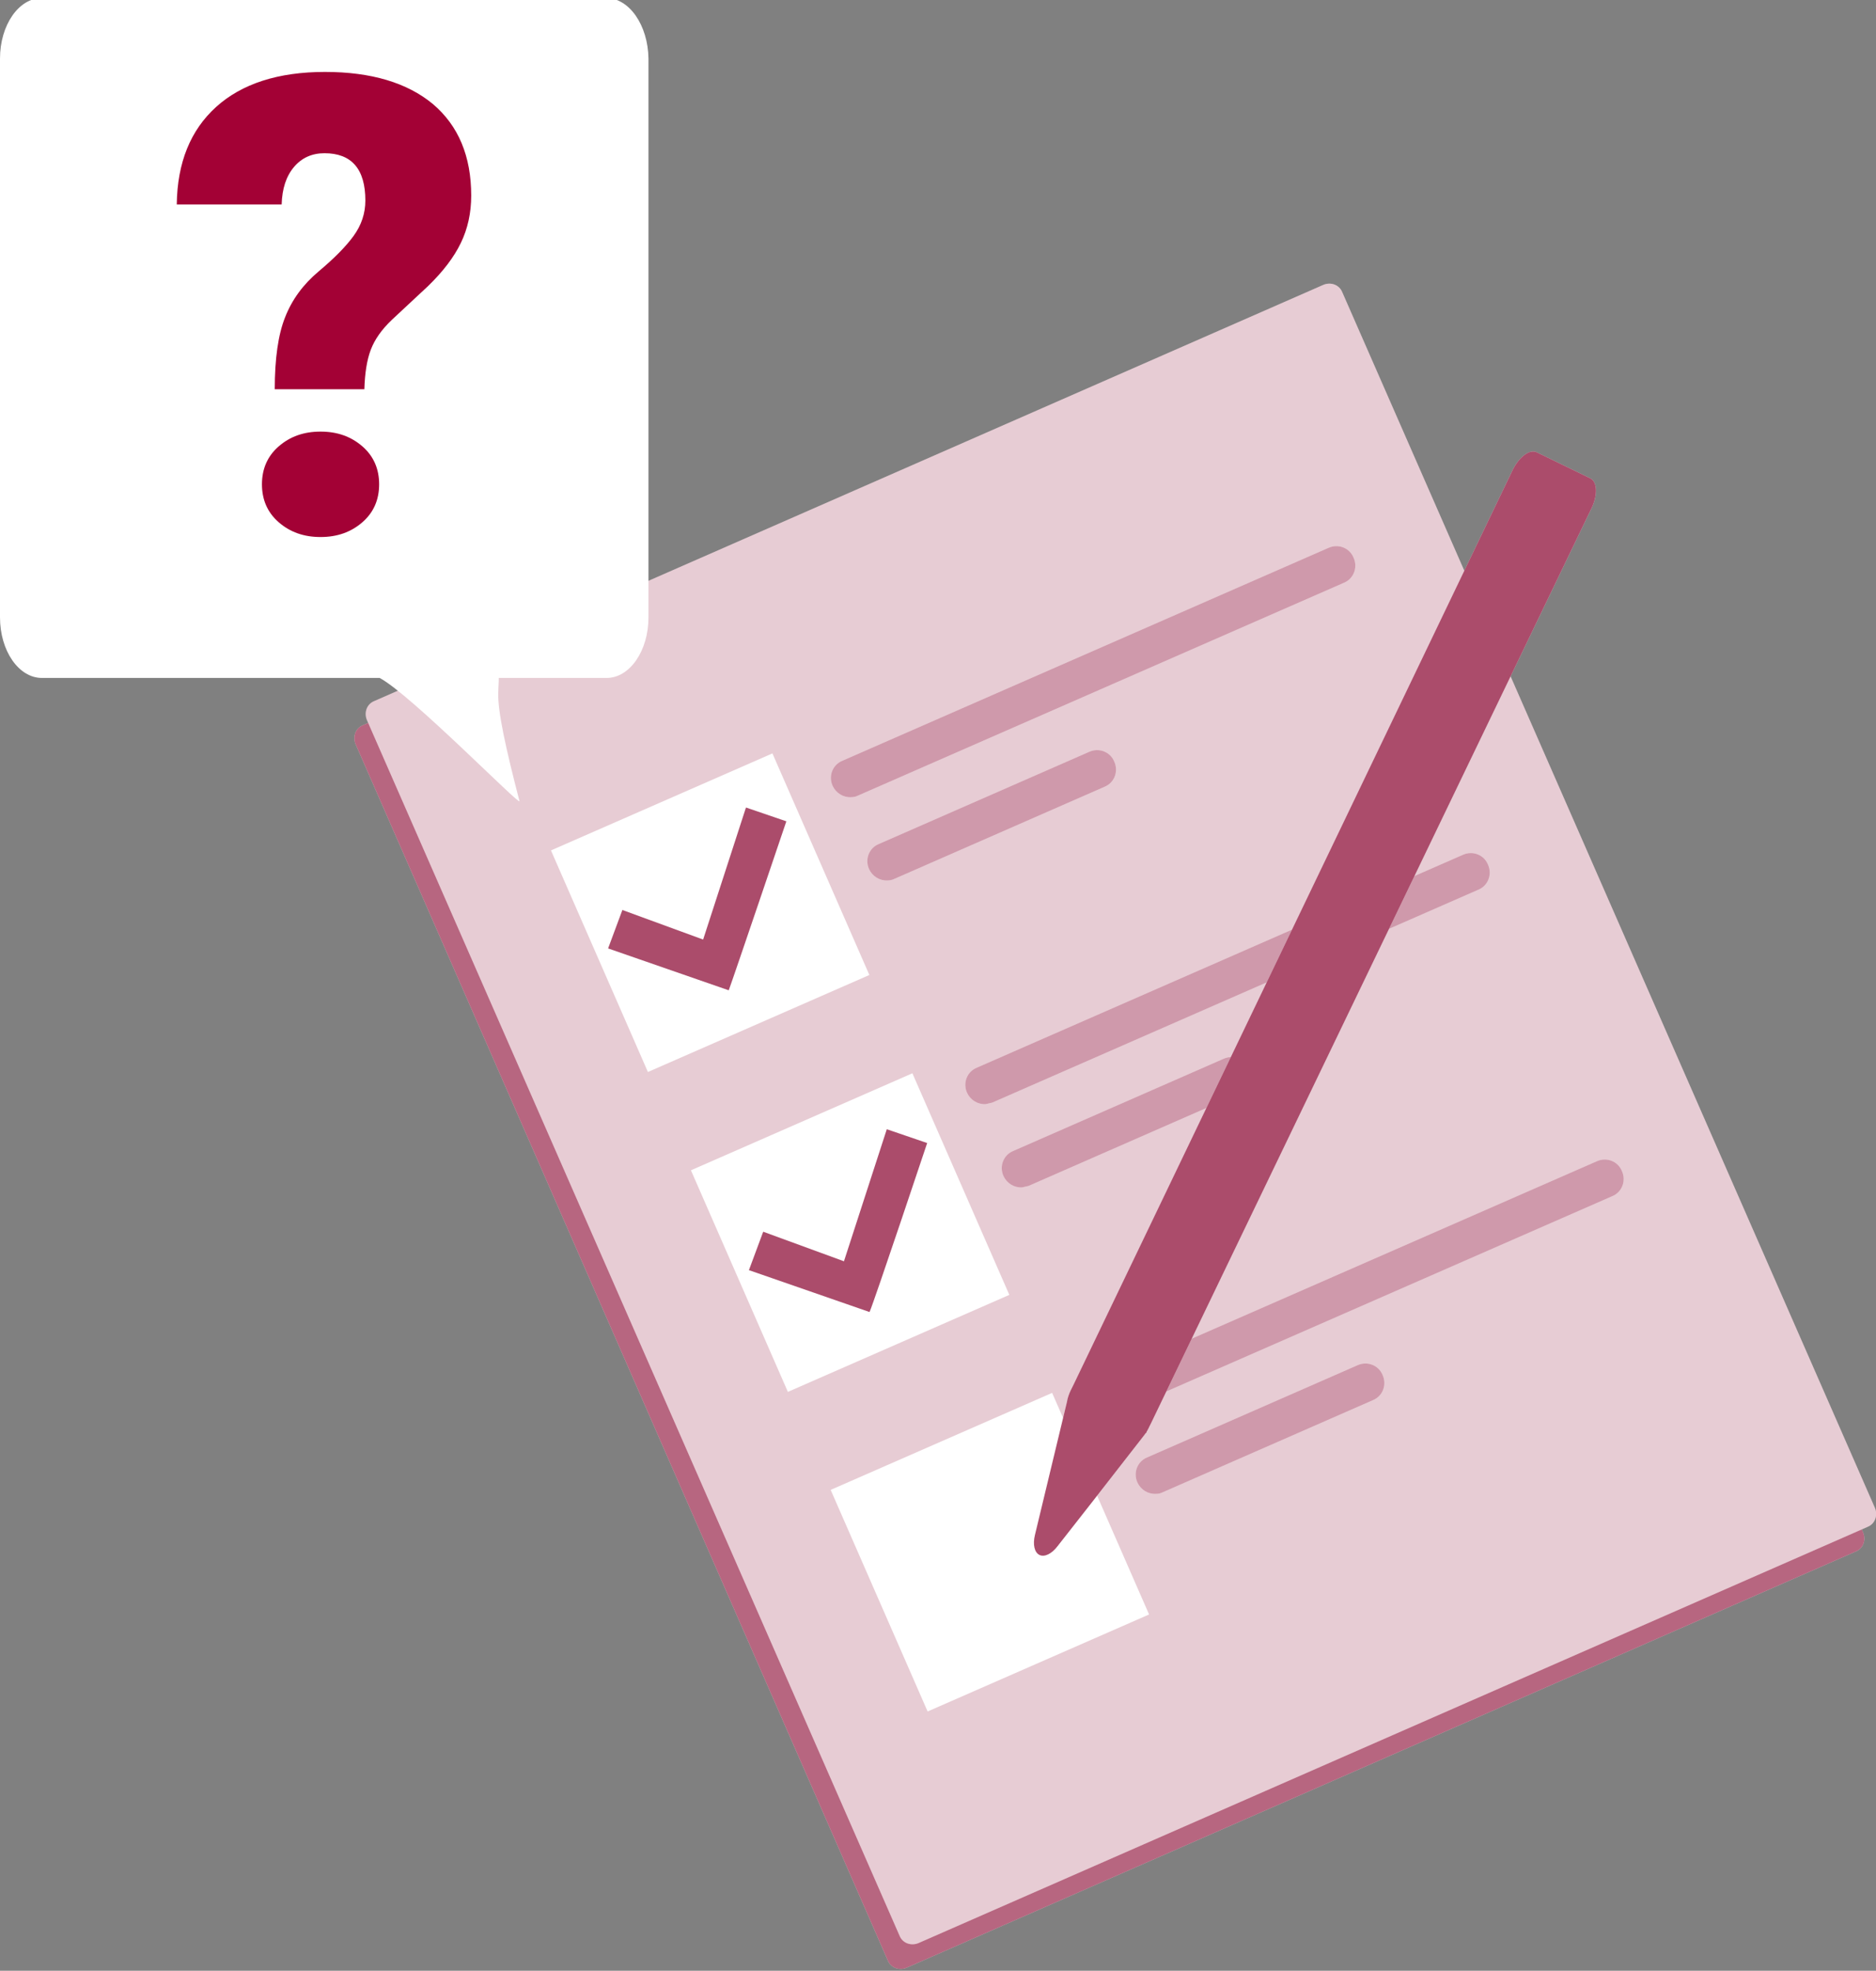
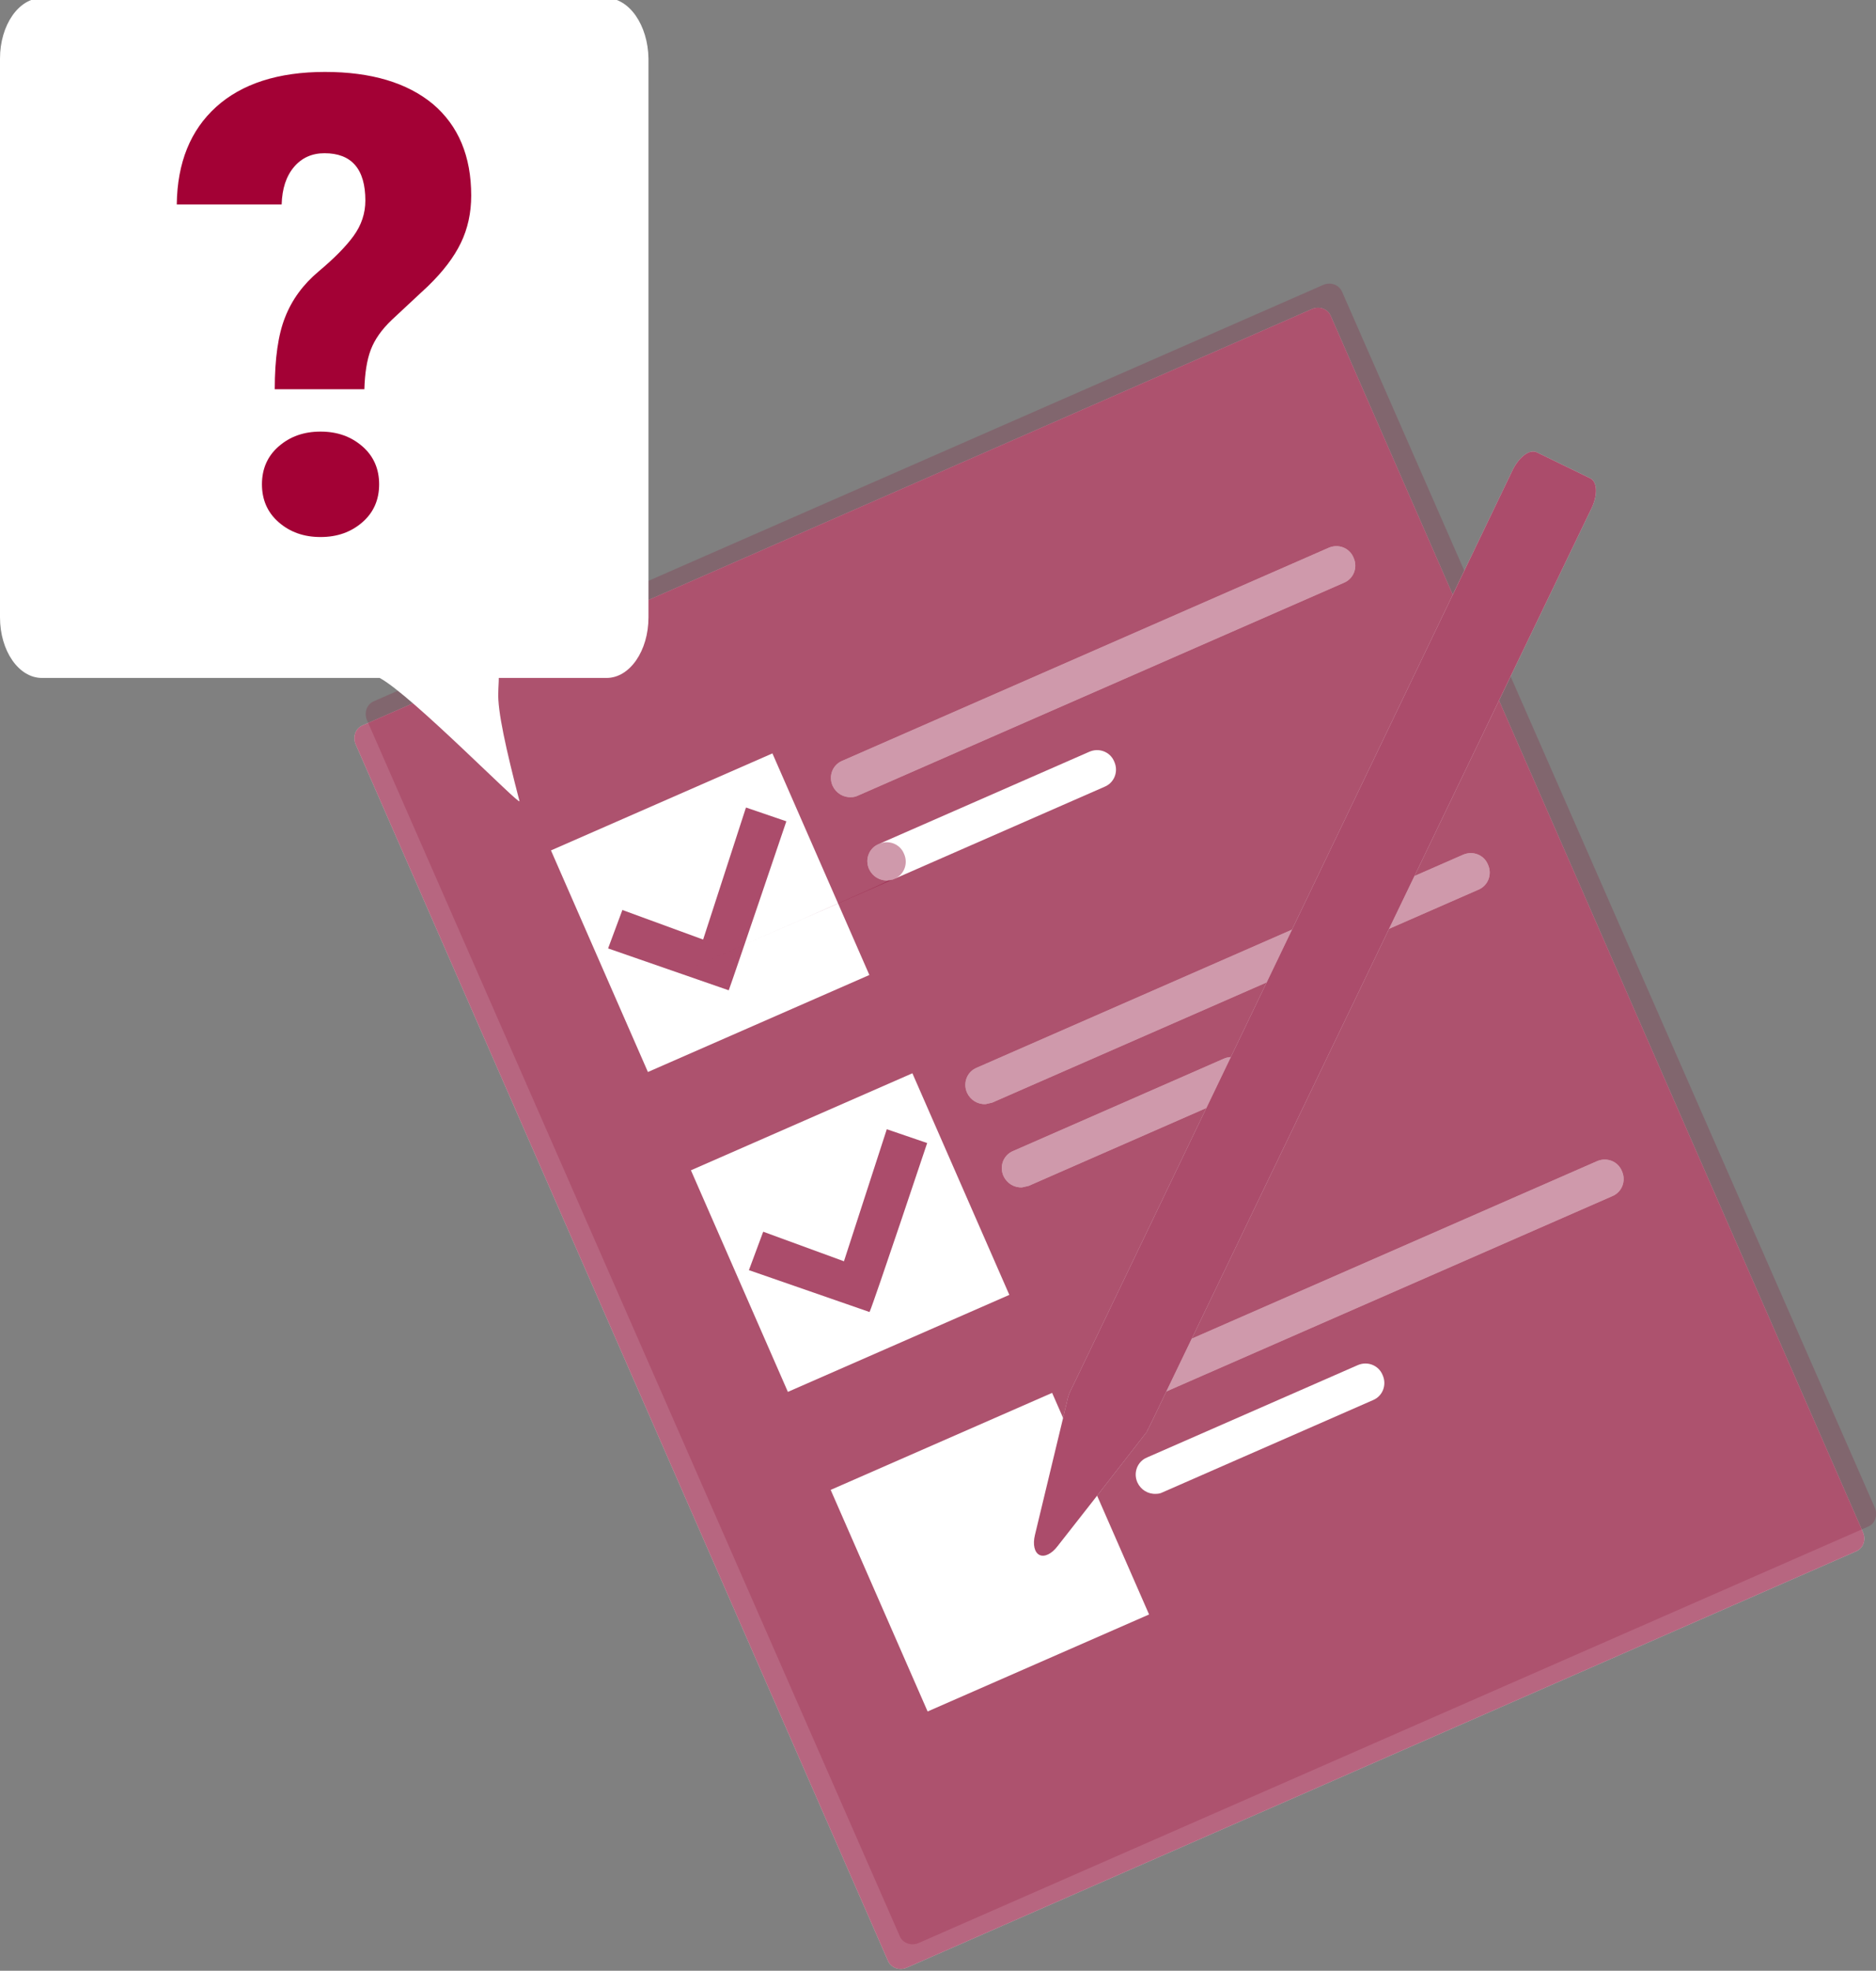
<svg xmlns="http://www.w3.org/2000/svg" version="1.1" id="Calque_3" x="0px" y="0px" viewBox="-9 0 381 400" style="enable-background:new -9 0 381 400;" xml:space="preserve">
  <rect x="-9" y="0" width="381" height="400" fill="#808080" stroke="none" />
  <style type="text/css">
	.st0{fill:#FFFFFF;}
	.st1{opacity:0.6;fill:#87002C;}
	.st2{opacity:0.2;fill:#87002C;}
	.st3{opacity:0.7;}
	.st4{fill:#87002C;}
	.st5{opacity:0.4;}
	.st6{fill:#A30135;}
</style>
  <path class="st0" d="M369.4,311.1c0.6,1.5,0,3.2-1.5,3.8l-192.8,84.5c-1.5,0.6-3.2,0-3.8-1.5L63.2,151c-0.6-1.5,0-3.2,1.5-3.8  l192.8-84.5c1.5-0.6,3.2,0,3.8,1.5L369.4,311.1z" />
  <path class="st1" d="M369.4,311.1c0.6,1.5,0,3.2-1.5,3.8l-192.8,84.5c-1.5,0.6-3.2,0-3.8-1.5L63.2,151c-0.6-1.5,0-3.2,1.5-3.8  l192.8-84.5c1.5-0.6,3.2,0,3.8,1.5L369.4,311.1z" />
-   <path class="st0" d="M371.8,306.1c0.6,1.5,0,3.2-1.5,3.8l-192.8,84.5c-1.5,0.6-3.2,0-3.8-1.5L65.5,146.1c-0.6-1.5,0-3.2,1.5-3.8  l192.8-84.5c1.5-0.6,3.2,0,3.8,1.5L371.8,306.1z" />
  <path class="st2" d="M371.8,306.1c0.6,1.5,0,3.2-1.5,3.8l-192.8,84.5c-1.5,0.6-3.2,0-3.8-1.5L65.5,146.1c-0.6-1.5,0-3.2,1.5-3.8  l192.8-84.5c1.5-0.6,3.2,0,3.8,1.5L371.8,306.1z" />
  <rect x="110.6" y="160.8" transform="matrix(-0.916 0.401 -0.401 -0.916 333.352 300.835)" class="st0" width="49.1" height="49.1" />
  <rect x="139" y="225.7" transform="matrix(-0.916 0.401 -0.401 -0.916 413.817 413.82)" class="st0" width="49.1" height="49.1" />
  <rect x="167.4" y="290.6" transform="matrix(-0.916 0.401 -0.401 -0.916 494.236 526.748)" class="st0" width="49.1" height="49.1" />
  <g>
    <path class="st0" d="M179.3,232l-8.2-2.8l-8.7,26.8l-16.4-6l-2.9,7.8l24.5,8.5C168.6,264,179.3,232,179.3,232z" />
    <path class="st0" d="M150.7,166.7l-8.2-2.8l-8.7,26.8l-16.4-6l-2.9,7.8L139,201C139.9,198.6,150.7,166.7,150.7,166.7z" />
  </g>
  <g class="st3">
    <path class="st4" d="M179.3,232l-8.2-2.8l-8.7,26.8l-16.4-6l-2.9,7.8l24.5,8.5C168.6,264,179.3,232,179.3,232z" />
    <path class="st4" d="M150.7,166.7l-8.2-2.8l-8.7,26.8l-16.4-6l-2.9,7.8L139,201C139.9,198.6,150.7,166.7,150.7,166.7z" />
  </g>
  <g>
    <g>
      <path class="st0" d="M163.9,161.8c-1.6,0.1-3.1-0.8-3.8-2.3c-0.9-2,0-4.3,2-5.1l98.7-43.2c2-0.9,4.3,0,5.1,2c0.9,2,0,4.3-2,5.1    l-98.7,43.2C164.8,161.7,164.3,161.8,163.9,161.8z" />
    </g>
    <g>
      <path class="st0" d="M171.3,178.7c-1.6,0.1-3.1-0.8-3.8-2.3c-0.9-2,0-4.3,2-5.1l42.7-18.7c2-0.9,4.3,0,5.1,2c0.9,2,0,4.3-2,5.1    l-42.7,18.7C172.2,178.6,171.7,178.7,171.3,178.7z" />
    </g>
    <g>
      <path class="st0" d="M191.2,224.1c-1.6,0.1-3.1-0.8-3.8-2.3c-0.9-2,0-4.3,2-5.1l98.7-43.2c2-0.9,4.3,0,5.1,2c0.9,2,0,4.3-2,5.1    l-98.7,43.2C192,223.9,191.6,224,191.2,224.1z" />
    </g>
    <g>
      <path class="st0" d="M198.6,241c-1.6,0.1-3.1-0.8-3.8-2.3c-0.9-2,0-4.3,2-5.1l42.7-18.7c2-0.9,4.3,0,5.1,2c0.9,2,0,4.3-2,5.1    l-42.7,18.7C199.4,240.8,199,240.9,198.6,241z" />
    </g>
    <g>
      <path class="st0" d="M218.4,286.3c-1.6,0.1-3.1-0.8-3.8-2.3c-0.9-2,0-4.3,2-5.1l98.7-43.2c2-0.9,4.3,0,5.1,2c0.9,2,0,4.3-2,5.1    L219.7,286C219.3,286.2,218.9,286.3,218.4,286.3z" />
    </g>
    <g>
      <path class="st0" d="M225.8,303.2c-1.6,0.1-3.1-0.8-3.8-2.3c-0.9-2,0-4.3,2-5.1l42.7-18.7c2-0.9,4.3,0,5.1,2c0.9,2,0,4.3-2,5.1    l-42.7,18.7C226.7,303.1,226.3,303.2,225.8,303.2z" />
    </g>
  </g>
  <g class="st5">
    <g>
      <path class="st4" d="M163.9,161.8c-1.6,0.1-3.1-0.8-3.8-2.3c-0.9-2,0-4.3,2-5.1l98.7-43.2c2-0.9,4.3,0,5.1,2c0.9,2,0,4.3-2,5.1    l-98.7,43.2C164.8,161.7,164.3,161.8,163.9,161.8z" />
    </g>
    <g>
-       <path class="st4" d="M171.3,178.7c-1.6,0.1-3.1-0.8-3.8-2.3c-0.9-2,0-4.3,2-5.1l42.7-18.7c2-0.9,4.3,0,5.1,2c0.9,2,0,4.3-2,5.1    l-42.7,18.7C172.2,178.6,171.7,178.7,171.3,178.7z" />
+       <path class="st4" d="M171.3,178.7c-1.6,0.1-3.1-0.8-3.8-2.3c-0.9-2,0-4.3,2-5.1c2-0.9,4.3,0,5.1,2c0.9,2,0,4.3-2,5.1    l-42.7,18.7C172.2,178.6,171.7,178.7,171.3,178.7z" />
    </g>
    <g>
      <path class="st4" d="M191.2,224.1c-1.6,0.1-3.1-0.8-3.8-2.3c-0.9-2,0-4.3,2-5.1l98.7-43.2c2-0.9,4.3,0,5.1,2c0.9,2,0,4.3-2,5.1    l-98.7,43.2C192,223.9,191.6,224,191.2,224.1z" />
    </g>
    <g>
      <path class="st4" d="M198.6,241c-1.6,0.1-3.1-0.8-3.8-2.3c-0.9-2,0-4.3,2-5.1l42.7-18.7c2-0.9,4.3,0,5.1,2c0.9,2,0,4.3-2,5.1    l-42.7,18.7C199.4,240.8,199,240.9,198.6,241z" />
    </g>
    <g>
      <path class="st4" d="M218.4,286.3c-1.6,0.1-3.1-0.8-3.8-2.3c-0.9-2,0-4.3,2-5.1l98.7-43.2c2-0.9,4.3,0,5.1,2c0.9,2,0,4.3-2,5.1    L219.7,286C219.3,286.2,218.9,286.3,218.4,286.3z" />
    </g>
    <g>
-       <path class="st4" d="M225.8,303.2c-1.6,0.1-3.1-0.8-3.8-2.3c-0.9-2,0-4.3,2-5.1l42.7-18.7c2-0.9,4.3,0,5.1,2c0.9,2,0,4.3-2,5.1    l-42.7,18.7C226.7,303.1,226.3,303.2,225.8,303.2z" />
-     </g>
+       </g>
  </g>
  <g>
    <path class="st0" d="M314,97.1l-10.9-5.3c-1.4-0.7-3.5,0.9-4.8,3.4L209,281.1l-0.5,1c-0.4,0.8-0.7,1.7-0.8,2.4l-3.9,16.2l-2.6,10.8   c-0.5,2-0.1,3.6,0.9,4.1l0,0c1,0.5,2.5-0.2,3.7-1.8l6.9-8.8l10.6-13.6l0,0l0,0l0,0c0.1-0.1,0.2-0.3,0.3-0.4c0,0,0-0.1,0.1-0.1   c0.1-0.1,0.2-0.2,0.2-0.4l0.1-0.1c0.1-0.1,0.1-0.3,0.2-0.4c0,0,0-0.1,0.1-0.1c0,0,0,0,0-0.1l0.5-1L314.3,103   C315.5,100.4,315.4,97.8,314,97.1z" />
  </g>
  <g class="st3">
    <path class="st4" d="M314,97.1l-10.9-5.3c-1.4-0.7-3.5,0.9-4.8,3.4L209,281.1l-0.5,1c-0.4,0.8-0.7,1.7-0.8,2.4l-3.9,16.2l-2.6,10.8   c-0.5,2-0.1,3.6,0.9,4.1l0,0c1,0.5,2.5-0.2,3.7-1.8l6.9-8.8l10.6-13.6l0,0l0,0l0,0c0.1-0.1,0.2-0.3,0.3-0.4c0,0,0-0.1,0.1-0.1   c0.1-0.1,0.2-0.2,0.2-0.4l0.1-0.1c0.1-0.1,0.1-0.3,0.2-0.4c0,0,0-0.1,0.1-0.1c0,0,0,0,0-0.1l0.5-1L314.3,103   C315.5,100.4,315.4,97.8,314,97.1z" />
  </g>
  <path class="st0" d="M114.1-0.4H-0.5C-5.2-0.4-9,5.1-9,11.9v113.4c0,6.8,3.8,12.3,8.5,12.3h68.6c6.4,3.4,28.7,26.2,28.4,25  c-2.7-10.4-4.5-18.4-4.3-22.1c0-0.9,0.1-1.9,0.1-2.9h21.9c4.7,0,8.5-5.5,8.5-12.3V11.9C122.6,5.1,118.8-0.4,114.1-0.4z" />
  <g>
    <g>
      <path class="st6" d="M46.8,79c0-6.2,0.7-11.1,2.1-14.6c1.4-3.6,3.7-6.7,6.8-9.3s5.5-5,7.1-7.2s2.4-4.6,2.4-7.2    c0-6.4-2.8-9.6-8.3-9.6c-2.5,0-4.6,0.9-6.2,2.8c-1.6,1.9-2.4,4.4-2.5,7.6H26.9c0.1-8.5,2.8-15.1,8-19.8s12.6-7.1,22.1-7.1    c9.4,0,16.7,2.2,21.9,6.5c5.2,4.4,7.8,10.6,7.8,18.6c0,3.5-0.7,6.7-2.1,9.6s-3.6,5.8-6.7,8.8l-7.3,6.8c-2.1,2-3.5,4-4.3,6.1    s-1.2,4.8-1.3,8H46.8z M44.2,98.3c0-3.1,1.1-5.7,3.4-7.7c2.3-2,5.1-3,8.5-3c3.4,0,6.2,1,8.5,3s3.4,4.6,3.4,7.7s-1.1,5.7-3.4,7.7    s-5.1,3-8.5,3s-6.2-1-8.5-3C45.3,104,44.2,101.4,44.2,98.3z" />
    </g>
  </g>
</svg>